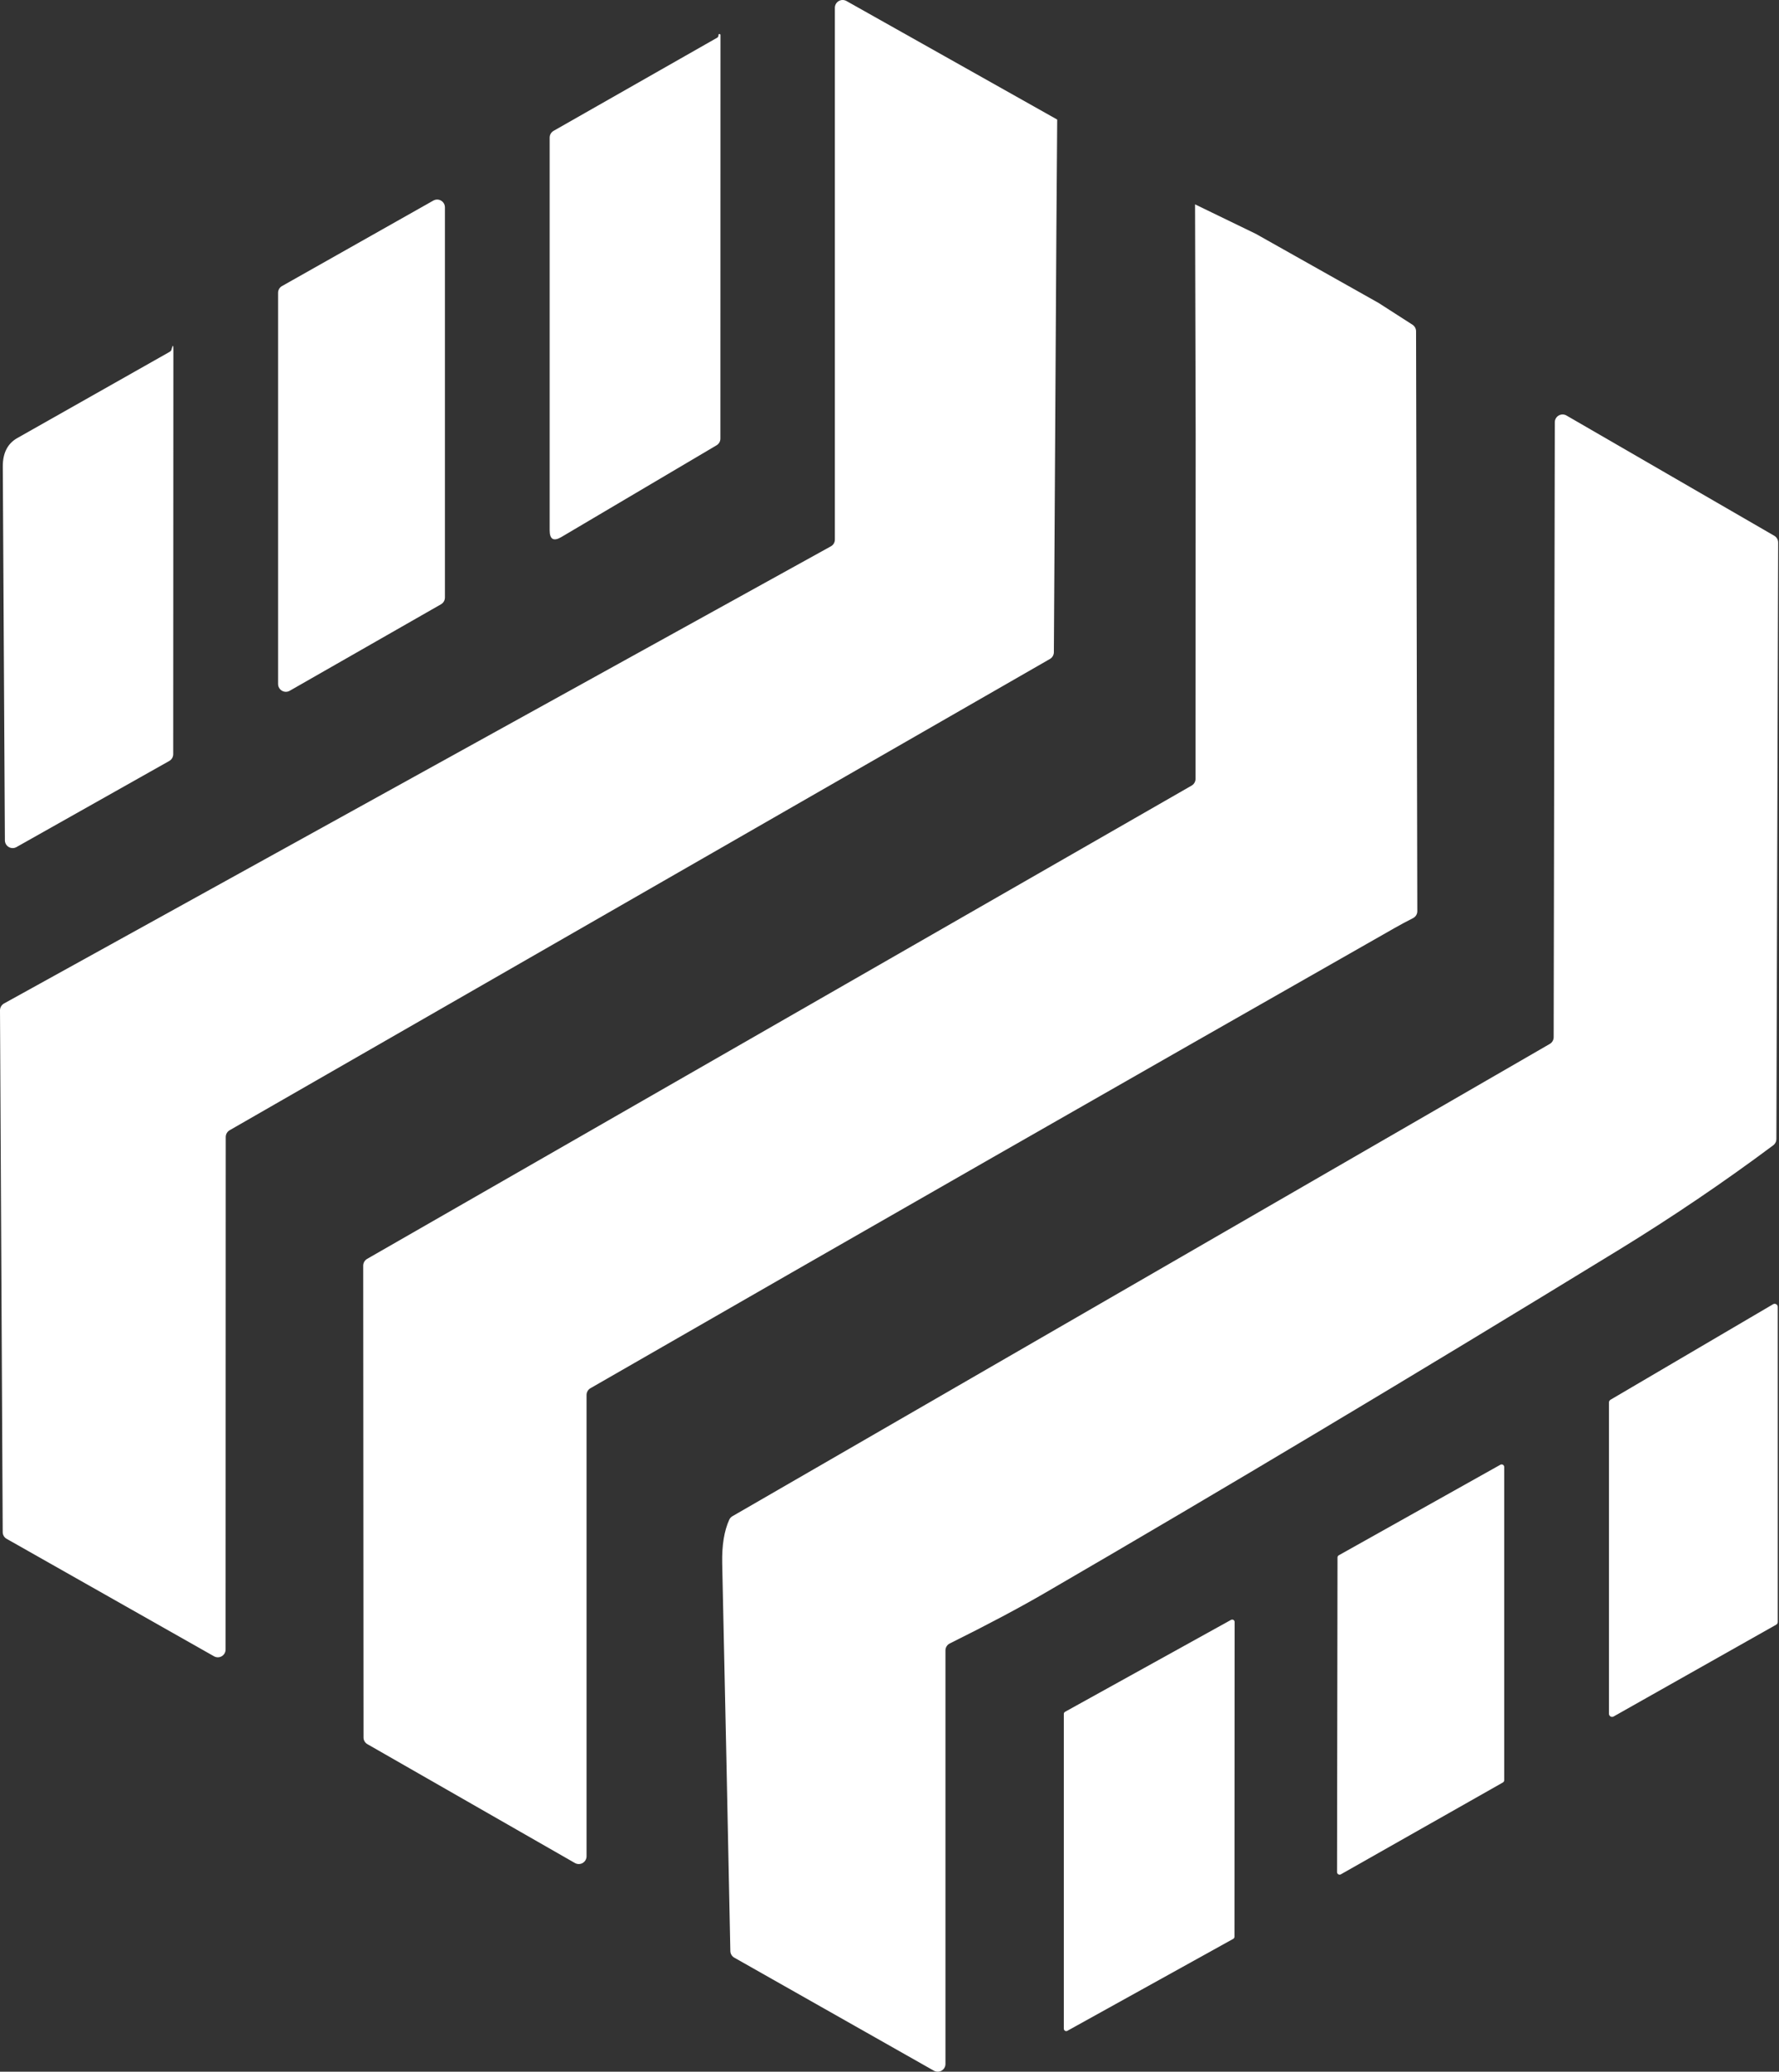
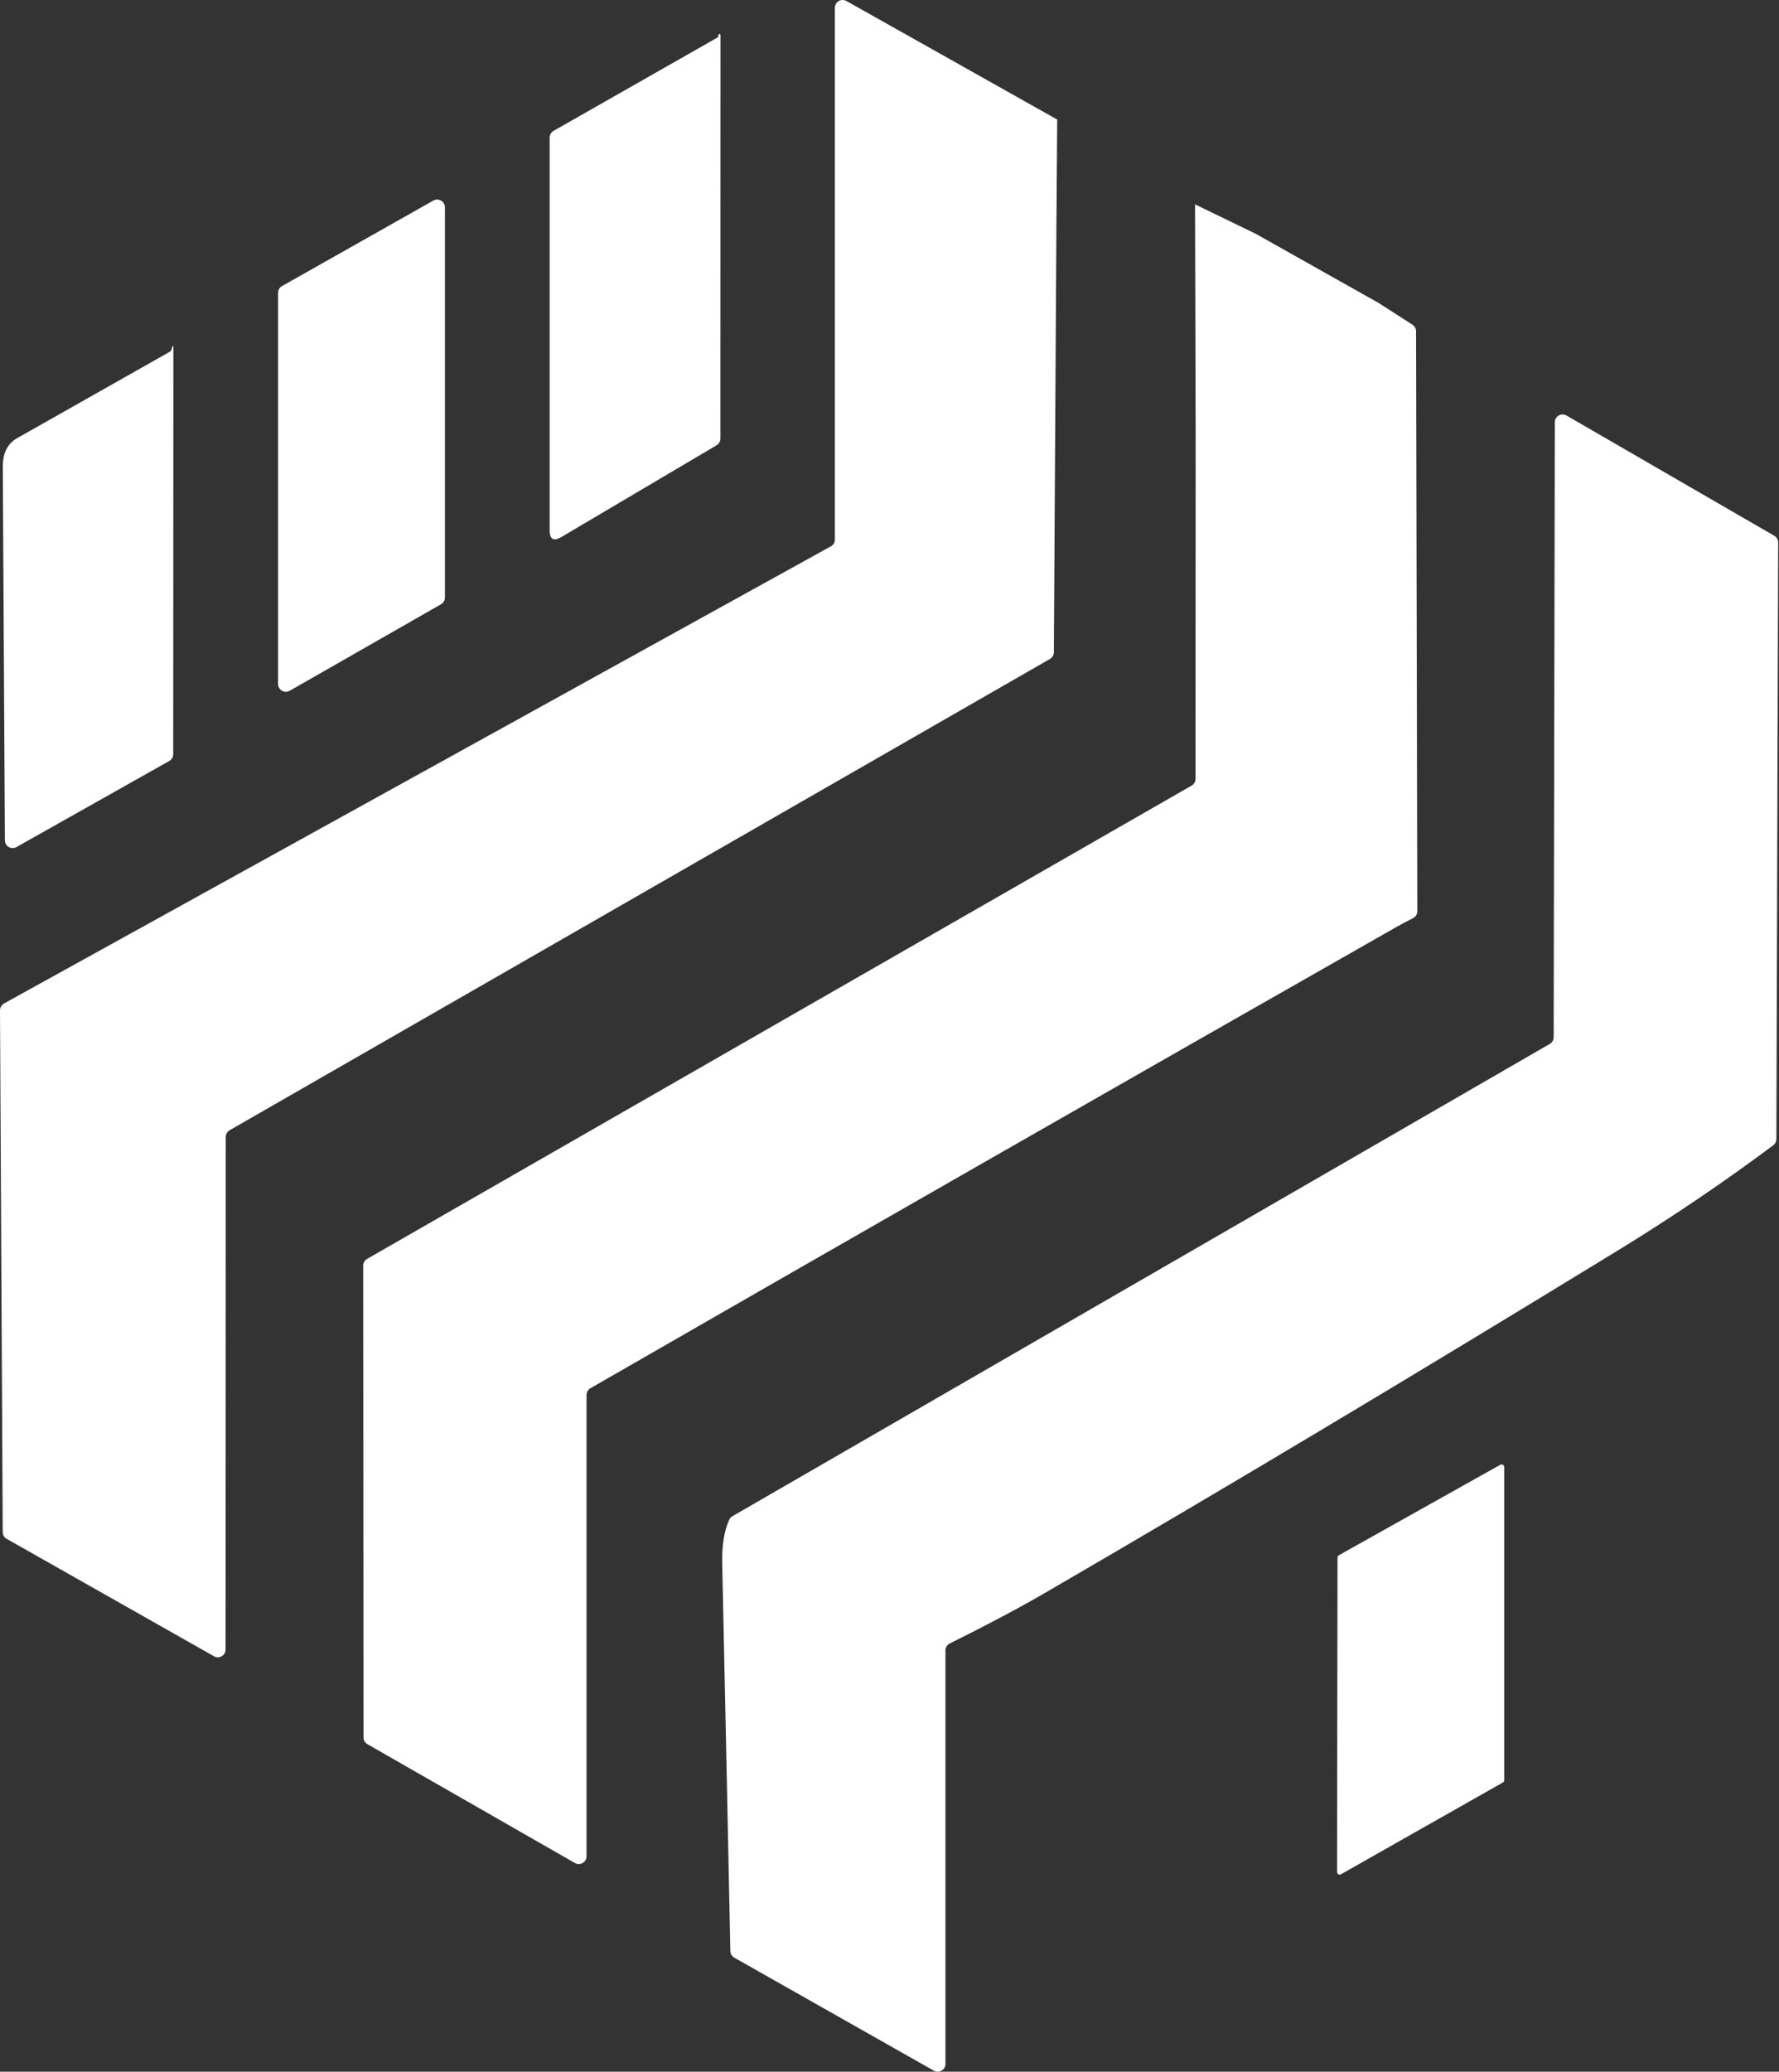
<svg xmlns="http://www.w3.org/2000/svg" width="177" height="206" viewBox="0 0 177 206" fill="none">
  <rect x="0" y="0" width="177" height="206" fill="#333333" stroke="none" />
  <path d="M105.186 11.889L105.102 23.224L104.854 64.857C104.852 64.992 104.815 65.123 104.748 65.239C104.68 65.356 104.584 65.453 104.468 65.521L22.855 112.381C22.735 112.449 22.636 112.547 22.567 112.665C22.498 112.783 22.461 112.917 22.461 113.053L22.446 164.021C22.445 164.156 22.41 164.288 22.343 164.405C22.276 164.521 22.179 164.619 22.063 164.686C21.947 164.754 21.814 164.791 21.68 164.792C21.545 164.793 21.413 164.759 21.295 164.693L0.656 153.01C0.539 152.945 0.442 152.848 0.374 152.732C0.306 152.615 0.27 152.482 0.27 152.346L2.08088e-06 100.46C-0 100.322 0.037 100.186 0.107 100.066C0.178 99.947 0.28 99.848 0.402 99.78L82.664 54.325C82.785 54.26 82.886 54.163 82.957 54.045C83.028 53.926 83.065 53.791 83.065 53.654V0.771C83.065 0.636 83.101 0.504 83.168 0.387C83.235 0.27 83.332 0.173 83.448 0.105C83.564 0.037 83.696 0.001 83.831 2.59629e-05C83.966 -0.001 84.098 0.033 84.216 0.099L105.186 11.889Z" fill="white" />
  <path d="M71.482 3.52C71.477 3.406 71.526 3.363 71.629 3.388C71.644 3.392 71.658 3.404 71.668 3.422C71.678 3.441 71.683 3.464 71.683 3.489L71.675 43.616C71.675 43.75 71.639 43.882 71.572 43.999C71.504 44.115 71.406 44.212 71.289 44.28L55.854 53.399C55.077 53.857 54.688 53.633 54.688 52.727V13.681C54.689 13.544 54.725 13.411 54.794 13.293C54.864 13.175 54.963 13.077 55.082 13.009L71.351 3.751C71.393 3.728 71.427 3.694 71.45 3.653C71.474 3.612 71.485 3.566 71.482 3.52Z" fill="white" />
  <path d="M28.824 68.687C28.707 68.754 28.575 68.789 28.44 68.789C28.305 68.788 28.173 68.753 28.056 68.685C27.939 68.617 27.841 68.519 27.773 68.402C27.704 68.284 27.668 68.151 27.666 68.015V29.116C27.666 28.977 27.703 28.842 27.772 28.724C27.841 28.606 27.941 28.509 28.06 28.444L43.116 19.943C43.234 19.877 43.366 19.843 43.501 19.844C43.636 19.845 43.768 19.881 43.884 19.949C44 20.017 44.097 20.114 44.164 20.231C44.231 20.348 44.266 20.48 44.267 20.614V59.414C44.267 59.55 44.231 59.684 44.163 59.802C44.095 59.92 43.998 60.018 43.881 60.085L28.824 68.687Z" fill="white" />
  <path d="M118.9 20.321L124.953 23.255L137.168 30.127L140.535 32.289C140.643 32.36 140.733 32.457 140.795 32.57C140.857 32.683 140.889 32.809 140.89 32.937L141.013 90.607C141.014 90.749 140.974 90.888 140.899 91.009C140.824 91.13 140.717 91.229 140.589 91.295C139.966 91.609 139.356 91.935 138.759 92.275C112.054 107.465 85.382 122.72 58.743 138.039C58.626 138.107 58.529 138.204 58.461 138.322C58.393 138.44 58.358 138.574 58.358 138.711V184.575C58.358 184.711 58.323 184.844 58.255 184.962C58.188 185.08 58.09 185.178 57.973 185.246C57.855 185.314 57.722 185.35 57.586 185.35C57.45 185.35 57.317 185.315 57.199 185.247L36.56 173.433C36.441 173.368 36.342 173.272 36.273 173.155C36.203 173.038 36.167 172.905 36.167 172.769L36.136 125.847C36.136 125.711 36.173 125.577 36.242 125.459C36.311 125.341 36.41 125.243 36.529 125.175L118.56 78.114C118.677 78.047 118.775 77.95 118.842 77.833C118.91 77.717 118.946 77.585 118.946 77.45L118.961 43.214L118.9 20.321Z" fill="white" />
  <path d="M17.049 34.806L17.087 34.659C17.196 34.248 17.25 34.296 17.25 34.806L17.234 74.995C17.234 75.131 17.197 75.265 17.128 75.383C17.059 75.501 16.96 75.599 16.84 75.667L1.637 84.23C1.52 84.296 1.387 84.33 1.253 84.329C1.118 84.328 0.986 84.291 0.87 84.223C0.753 84.156 0.657 84.058 0.59 83.942C0.523 83.825 0.487 83.693 0.487 83.558L0.278 46.388C0.273 45.05 0.752 44.108 1.715 43.562L16.856 34.999C16.908 34.968 16.953 34.935 16.986 34.901C17.02 34.867 17.042 34.835 17.049 34.806Z" fill="white" />
  <path d="M94.068 164.106V205.229C94.068 205.364 94.032 205.496 93.965 205.613C93.898 205.73 93.802 205.827 93.685 205.895C93.569 205.963 93.437 205.999 93.302 206C93.168 206.001 93.035 205.967 92.918 205.901L73.059 194.659C72.941 194.593 72.843 194.497 72.774 194.382C72.705 194.267 72.667 194.136 72.665 194.003C72.407 181.154 72.137 168.304 71.854 155.45C71.818 153.659 72.052 152.213 72.557 151.111C72.622 150.965 72.733 150.844 72.873 150.764L154.193 103.803C154.309 103.737 154.405 103.641 154.473 103.525C154.541 103.408 154.577 103.275 154.58 103.139L154.695 41.979C154.696 41.844 154.732 41.711 154.801 41.595C154.869 41.478 154.966 41.381 155.083 41.314C155.201 41.247 155.334 41.211 155.469 41.212C155.604 41.212 155.737 41.247 155.854 41.315L176.531 53.275C176.648 53.343 176.746 53.441 176.813 53.559C176.881 53.676 176.917 53.81 176.917 53.947L176.74 113.262C176.74 113.381 176.712 113.5 176.658 113.607C176.604 113.714 176.527 113.807 176.431 113.879C171.484 117.565 166.378 121.021 161.112 124.249C140.614 136.793 121.602 148.154 104.075 158.33C101.465 159.849 98.271 161.545 94.493 163.419C94.366 163.481 94.259 163.578 94.184 163.7C94.109 163.821 94.069 163.962 94.068 164.106Z" fill="white" />
-   <path d="M160.083 170.414V139.452C160.083 139.397 160.097 139.343 160.124 139.296C160.151 139.248 160.19 139.209 160.237 139.182L176.413 129.685C176.461 129.657 176.514 129.643 176.569 129.643C176.623 129.643 176.676 129.658 176.724 129.685C176.771 129.713 176.809 129.752 176.836 129.799C176.863 129.847 176.877 129.9 176.877 129.955V161.288C176.876 161.341 176.861 161.393 176.834 161.439C176.807 161.485 176.769 161.523 176.722 161.55L160.546 170.677C160.5 170.704 160.447 170.718 160.393 170.718C160.339 170.718 160.286 170.704 160.24 170.678C160.193 170.651 160.154 170.613 160.126 170.567C160.099 170.521 160.084 170.468 160.083 170.414Z" fill="white" />
  <path d="M133.205 154.647L149.281 145.644C149.319 145.623 149.363 145.612 149.408 145.612C149.452 145.613 149.496 145.625 149.534 145.648C149.572 145.671 149.604 145.703 149.626 145.741C149.648 145.78 149.659 145.824 149.659 145.868V177.024C149.658 177.068 149.645 177.111 149.622 177.149C149.599 177.187 149.566 177.218 149.528 177.24L133.406 186.374C133.367 186.395 133.323 186.406 133.279 186.406C133.234 186.405 133.191 186.393 133.152 186.37C133.114 186.348 133.082 186.315 133.061 186.277C133.039 186.238 133.027 186.194 133.027 186.15L133.074 154.864C133.075 154.819 133.088 154.776 133.111 154.738C133.134 154.7 133.166 154.669 133.205 154.647Z" fill="white" />
-   <path d="M122.698 192.79L106.198 201.932C106.161 201.953 106.119 201.963 106.077 201.962C106.035 201.961 105.994 201.949 105.958 201.927C105.922 201.905 105.892 201.874 105.872 201.837C105.852 201.8 105.842 201.758 105.843 201.716V170.422C105.843 170.379 105.855 170.337 105.876 170.301C105.898 170.264 105.929 170.234 105.966 170.213L122.482 161.071C122.518 161.051 122.559 161.041 122.601 161.042C122.643 161.042 122.683 161.053 122.719 161.074C122.755 161.096 122.785 161.126 122.805 161.162C122.826 161.198 122.837 161.238 122.837 161.28L122.822 192.582C122.822 192.624 122.81 192.666 122.788 192.703C122.767 192.739 122.736 192.77 122.698 192.79Z" fill="white" />
</svg>